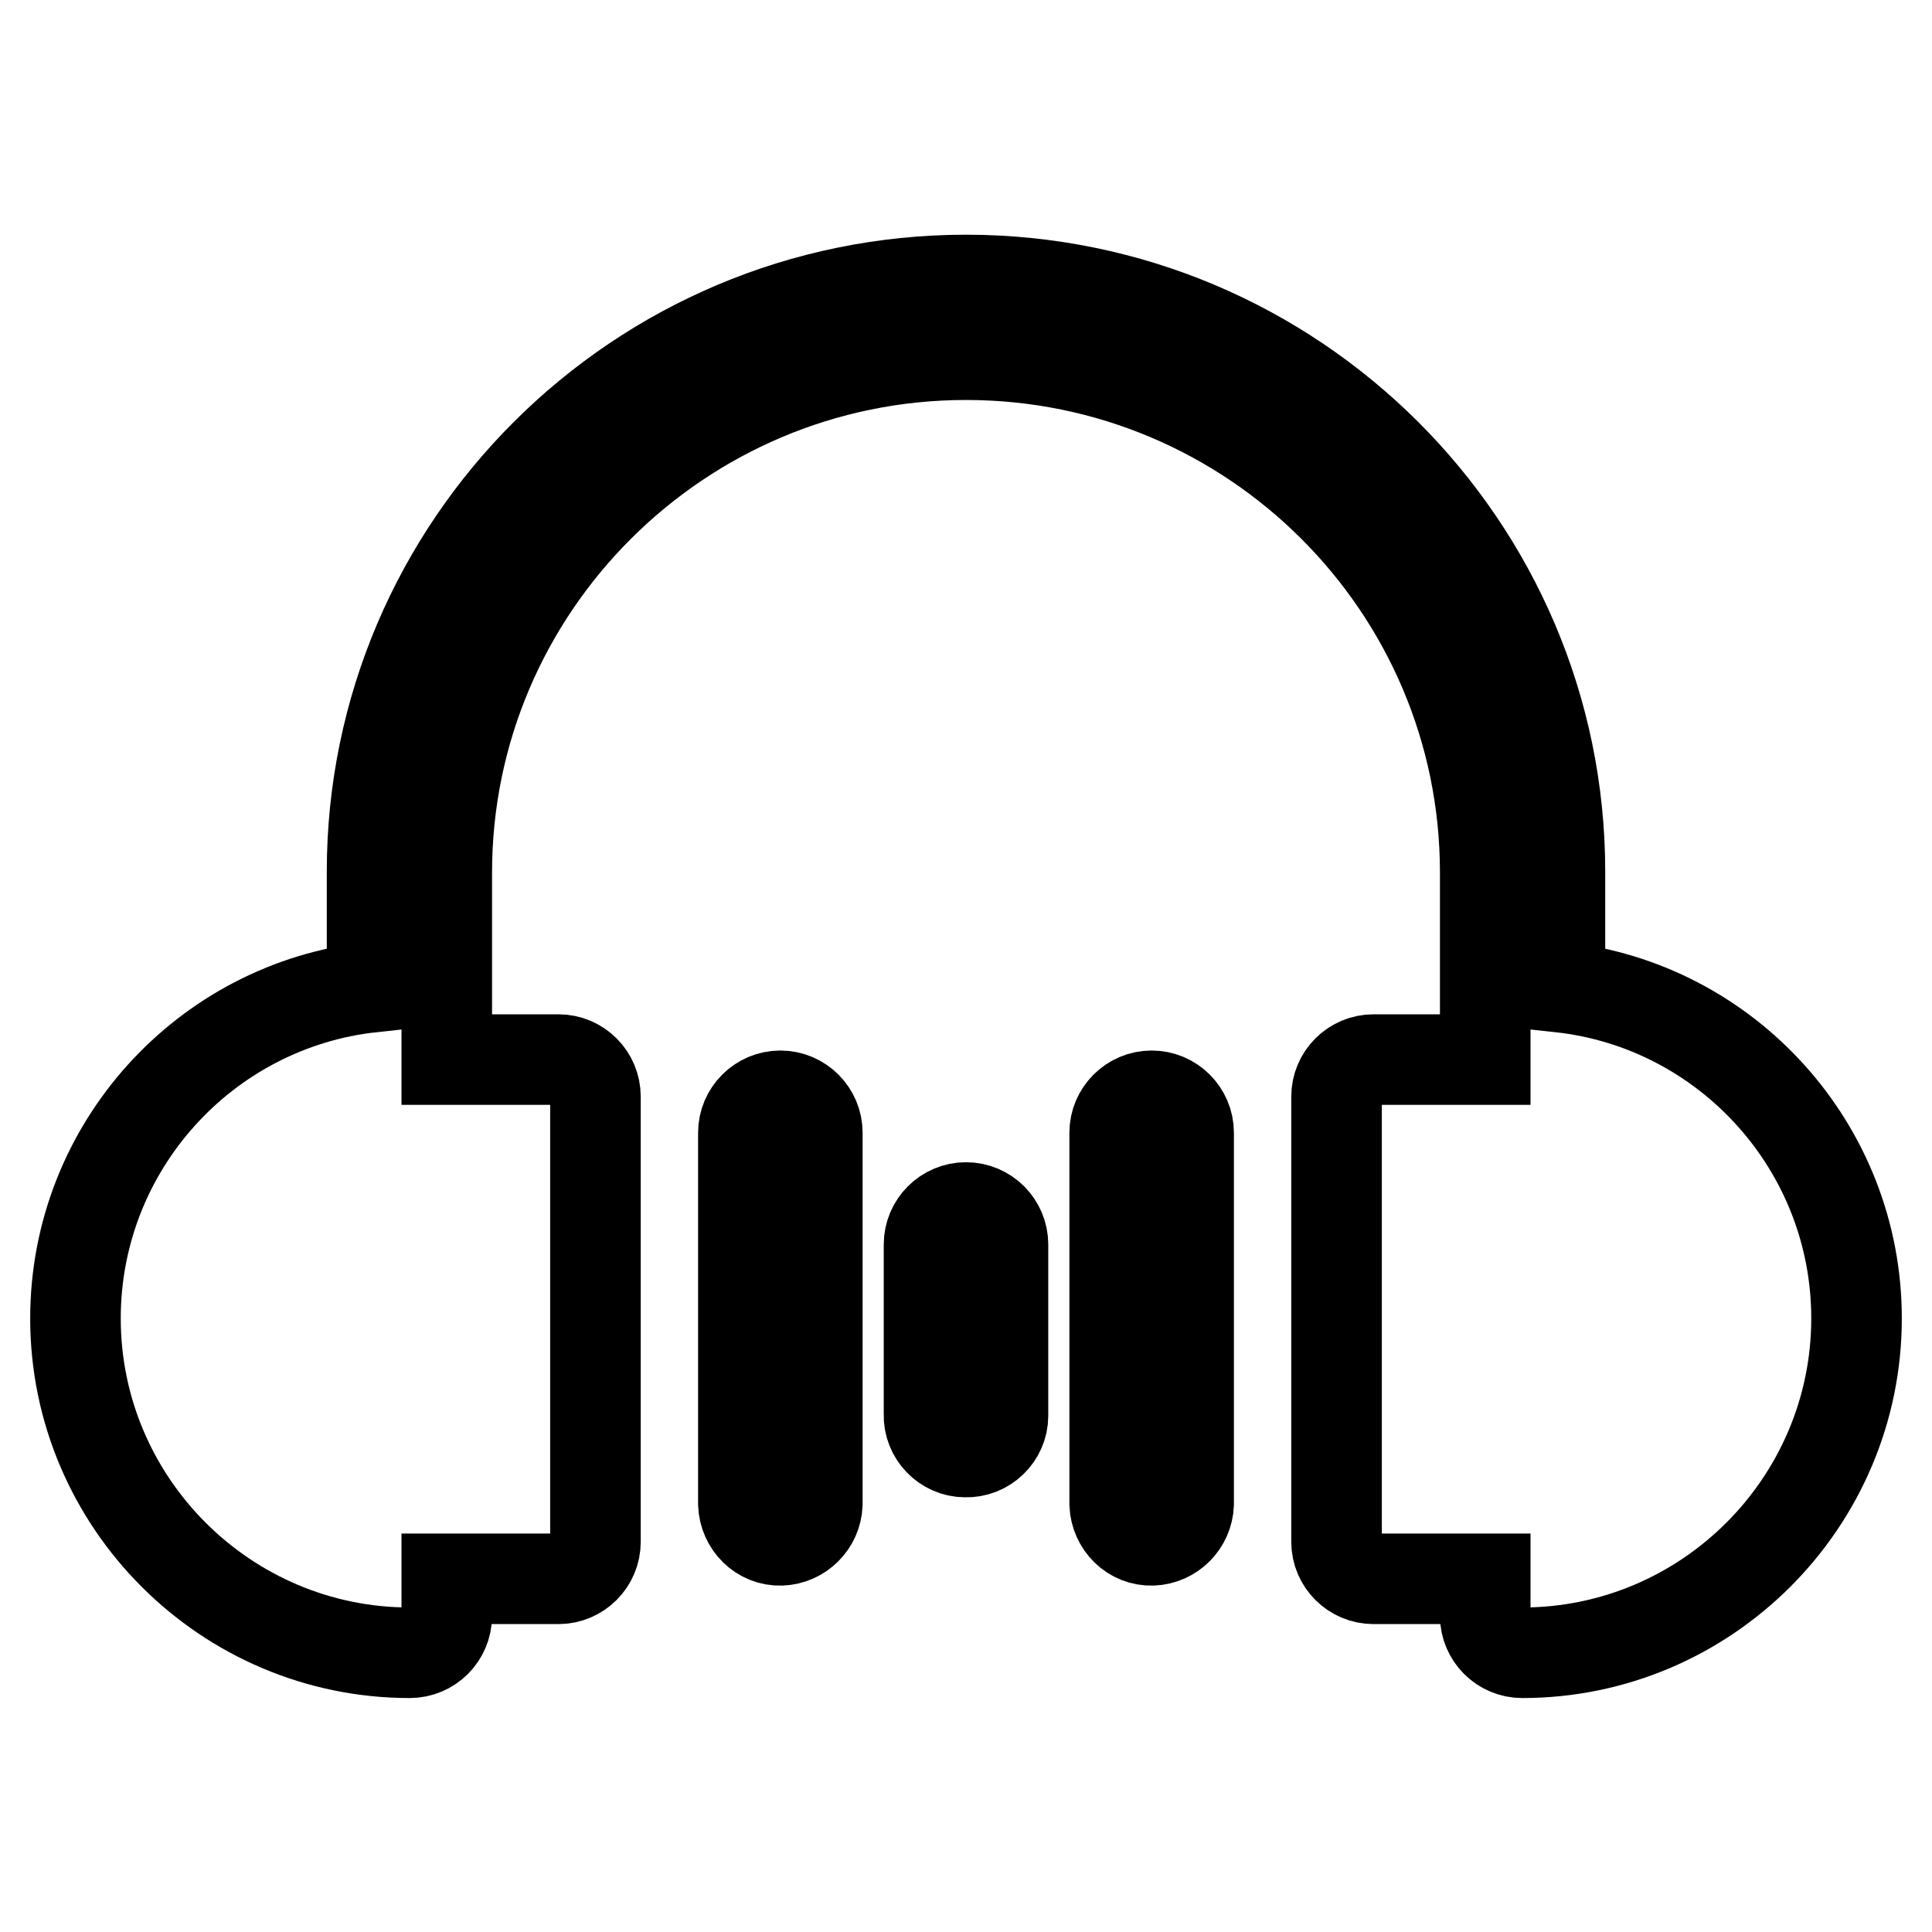
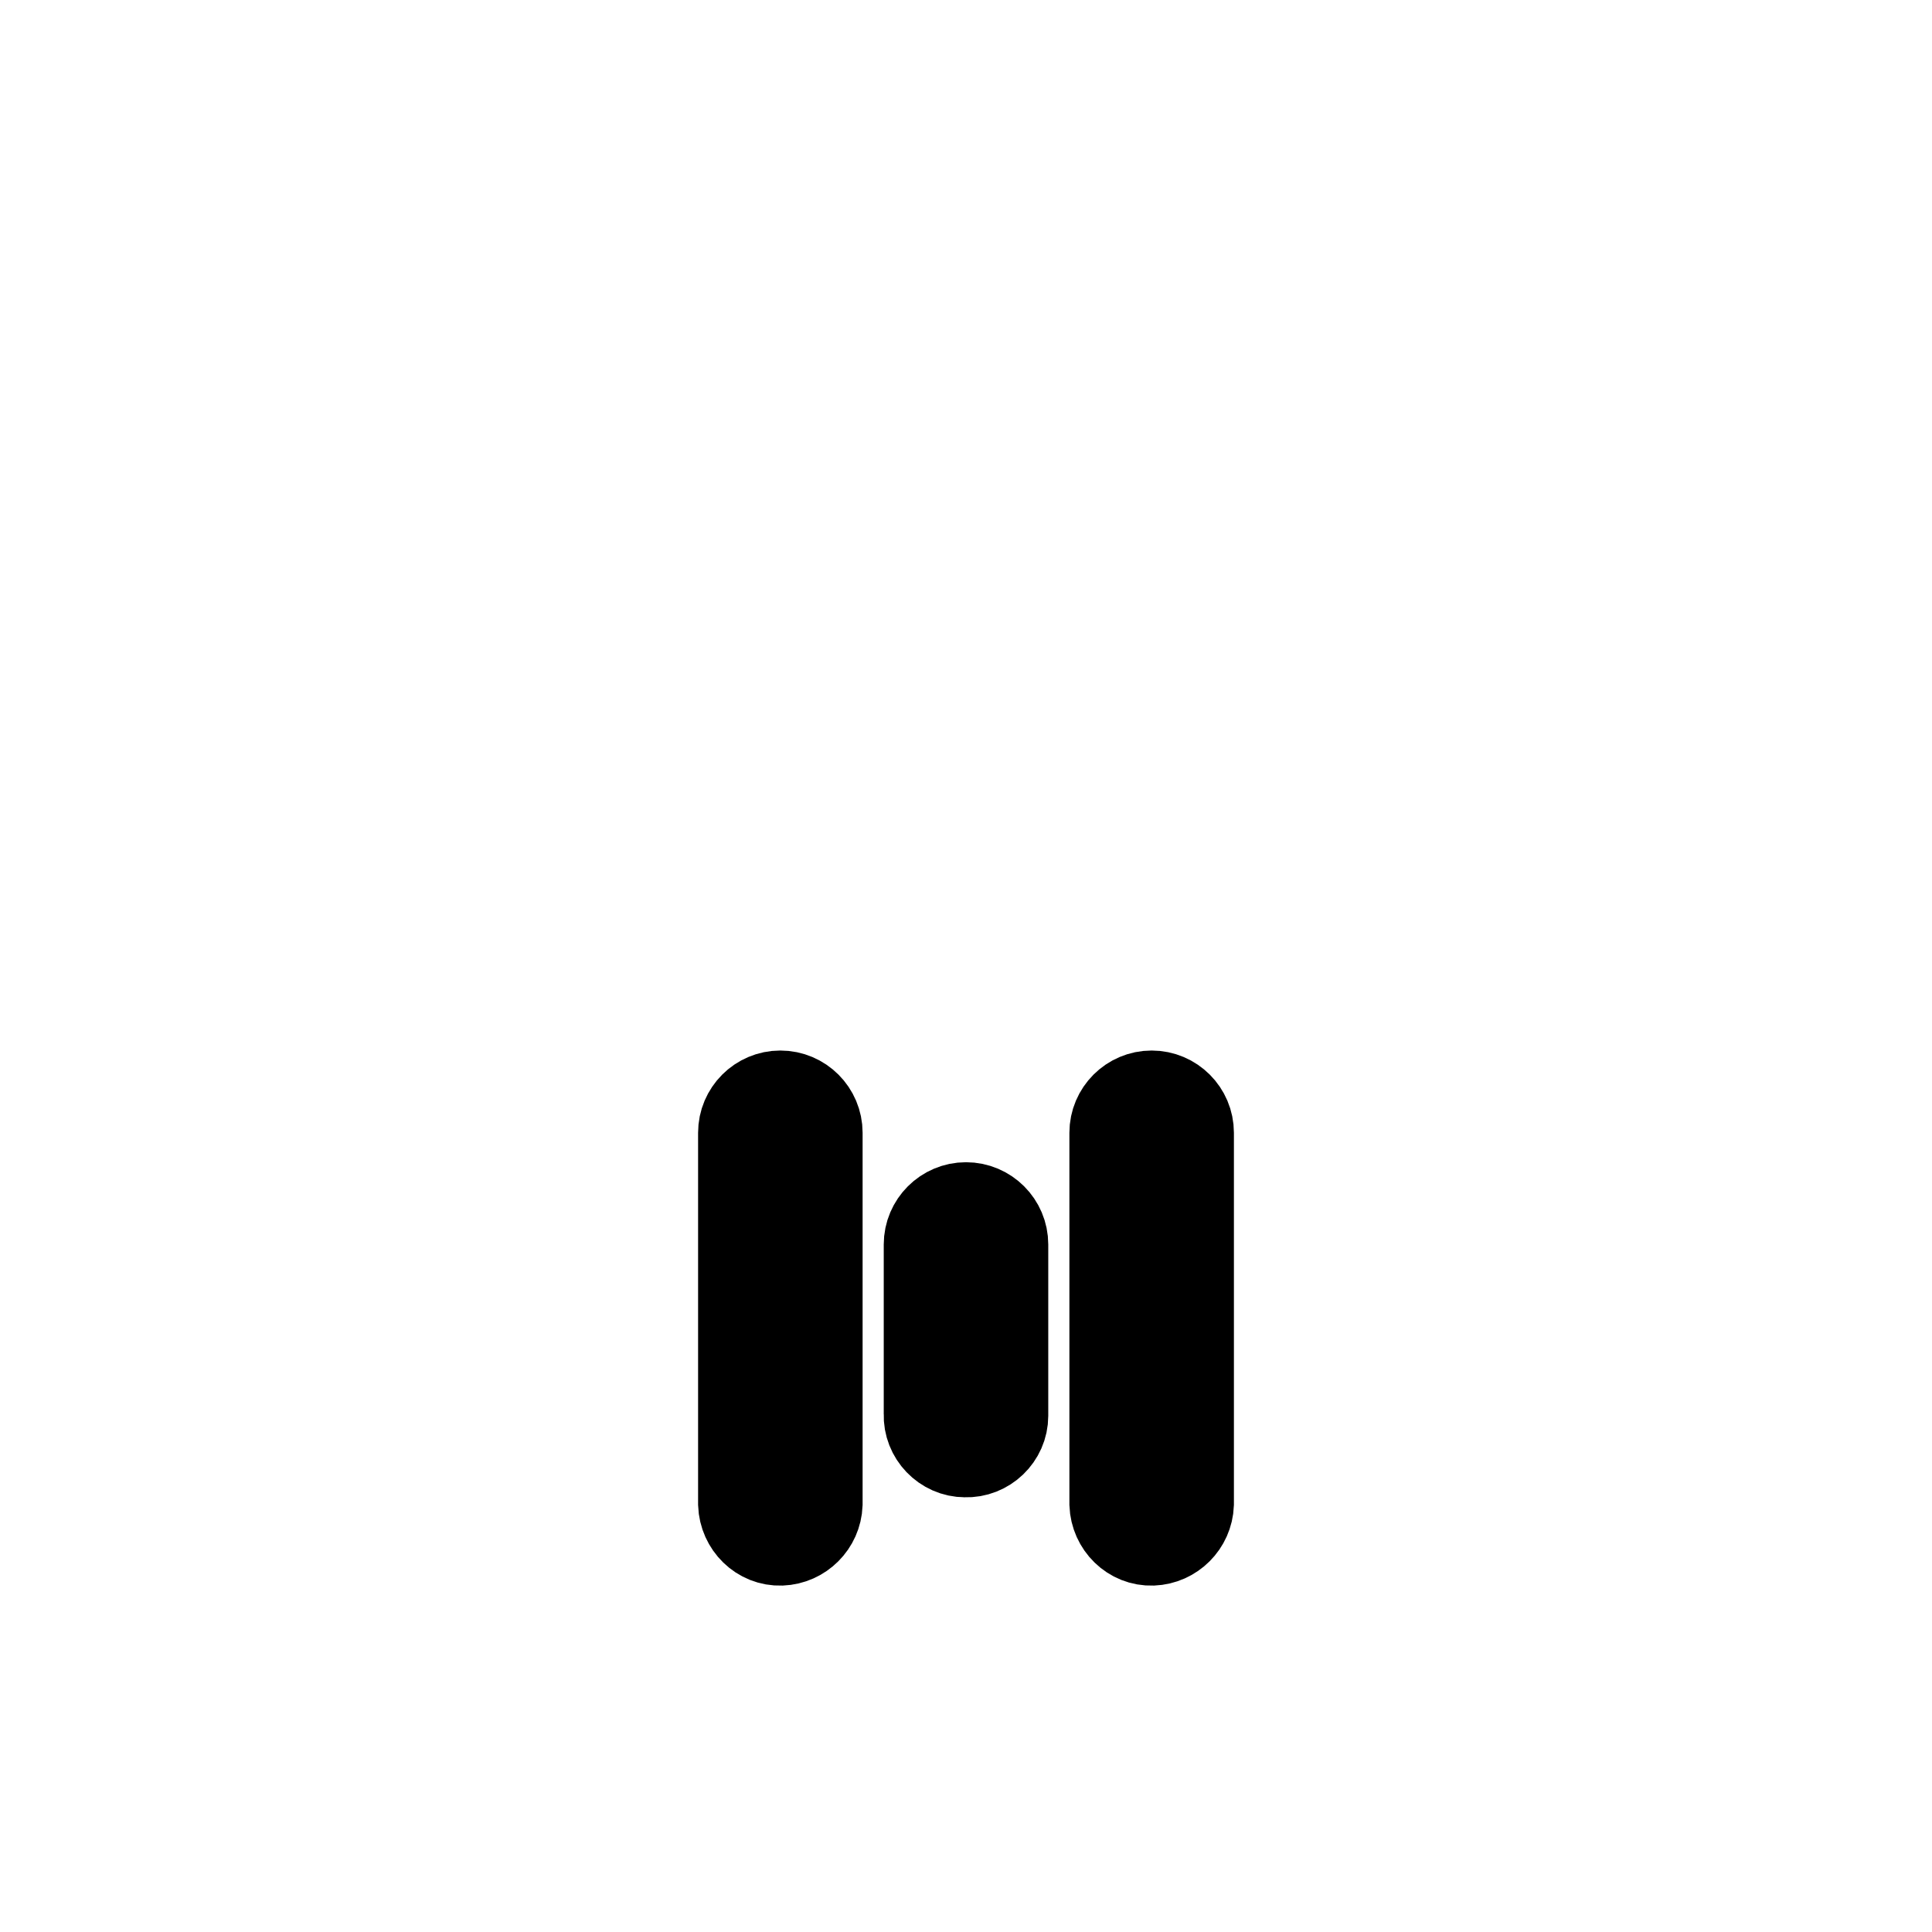
<svg xmlns="http://www.w3.org/2000/svg" version="1.1" x="0px" y="0px" viewBox="0 0 256 256" enable-background="new 0 0 256 256" xml:space="preserve">
  <g>
    <path stroke-width="12" fill-opacity="0" stroke="#000000" d="M103.4,145.2c-2.7,0-4.9,2.2-4.9,4.9v49.2c0.1,2.7,2.3,4.9,5,4.8c2.6-0.1,4.7-2.2,4.8-4.8v-49.2 C108.3,147.4,106.1,145.2,103.4,145.2z M128,160c-2.7,0-4.9,2.2-4.9,4.9v22.5c-0.1,2.7,2.1,5,4.8,5c2.7,0.1,5-2.1,5-4.8 c0-0.1,0-0.2,0-0.2v-22.5C132.9,162.2,130.7,160,128,160z M152.6,145.2c-2.7,0-4.9,2.2-4.9,4.9v49.2c0.1,2.7,2.3,4.9,5,4.8 c2.6-0.1,4.7-2.2,4.8-4.8v-49.2C157.5,147.4,155.3,145.2,152.6,145.2z" />
-     <path stroke-width="12" fill-opacity="0" stroke="#000000" d="M206.7,130.8v-15.3c0-43.2-35.3-78.4-78.7-78.4s-78.7,35.2-78.7,78.4v15.3C27.2,133.2,10,152,10,174.7 c0,24.4,19.9,44.3,44.3,44.3c2.7,0,4.9-2.2,4.9-4.9v-4.9h14.8c2.7,0,4.9-2.2,4.9-4.9v-59c0-2.7-2.2-4.9-4.9-4.9H59.2v-23.9 c0-0.1,0-0.3,0-0.4v-0.5c0-37.8,30.9-68.6,68.8-68.6c38,0,68.8,30.8,68.8,68.6v24.8h-14.8c-2.7,0-4.9,2.2-4.9,4.9v59 c0,2.7,2.2,4.9,4.9,4.9h14.8v4.9c0,2.7,2.2,4.9,4.9,4.9c24.4,0,44.3-19.9,44.3-44.3C246,152,228.8,133.2,206.7,130.8L206.7,130.8z" />
  </g>
</svg>